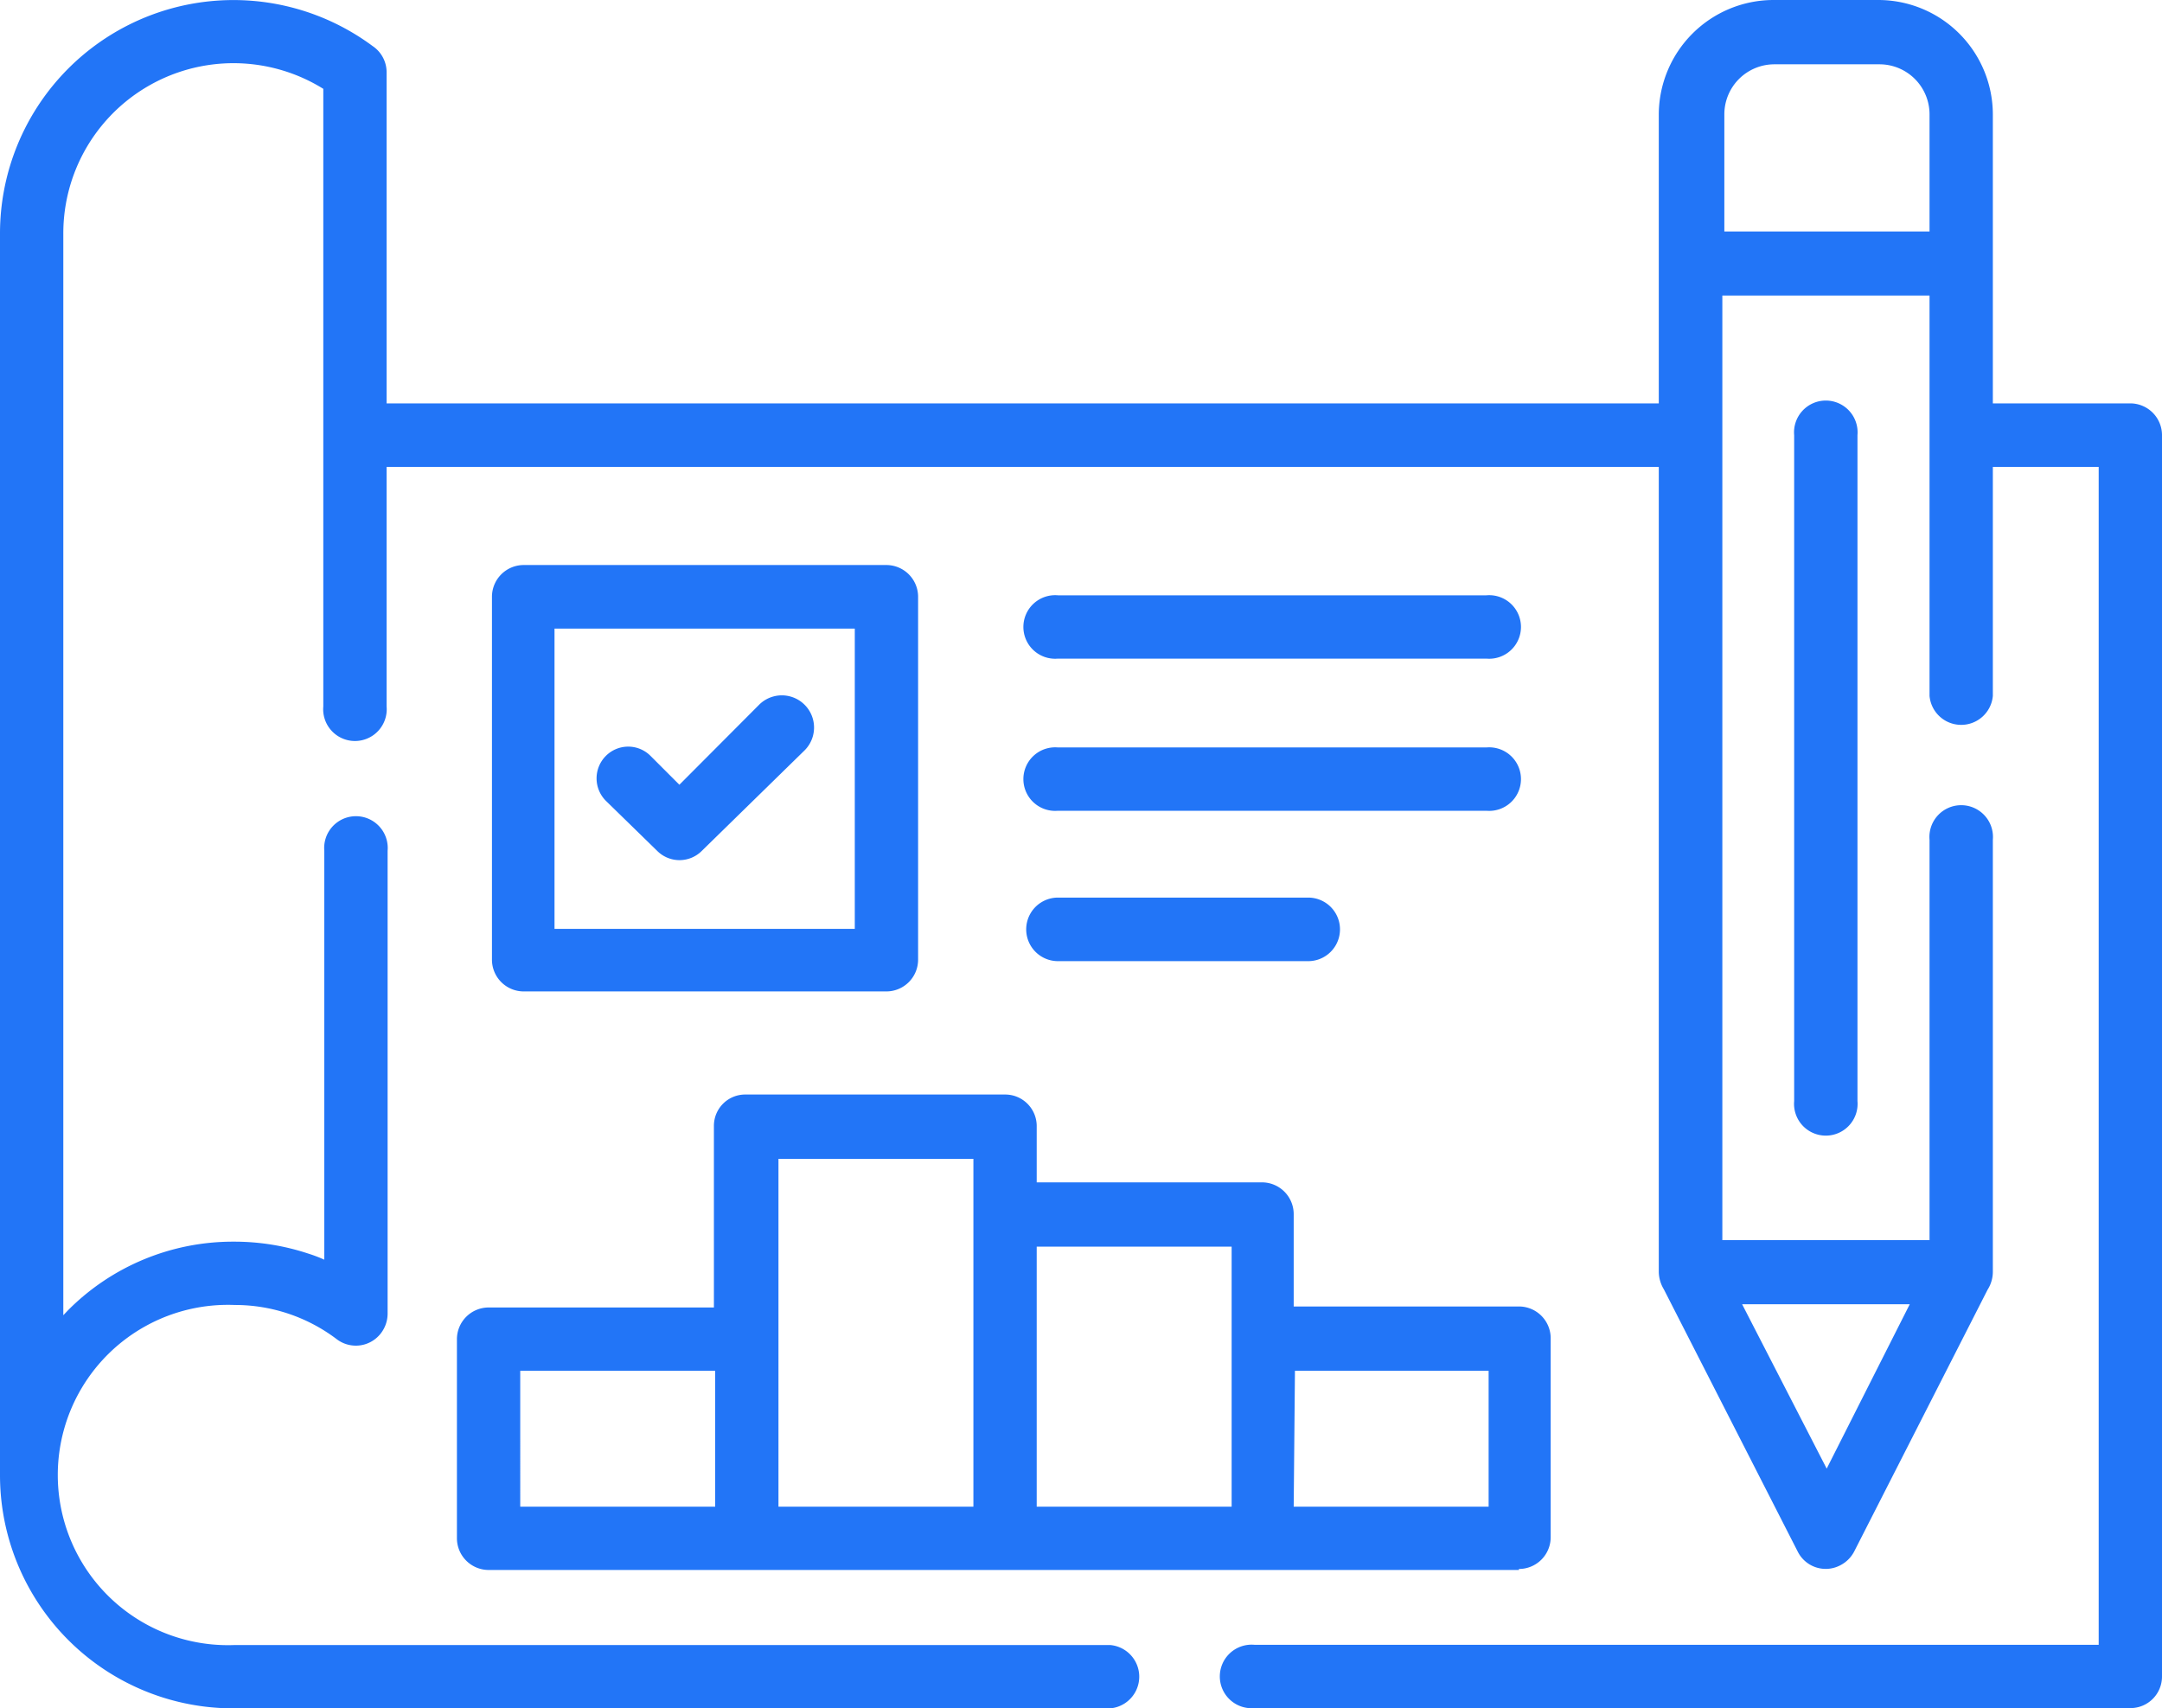
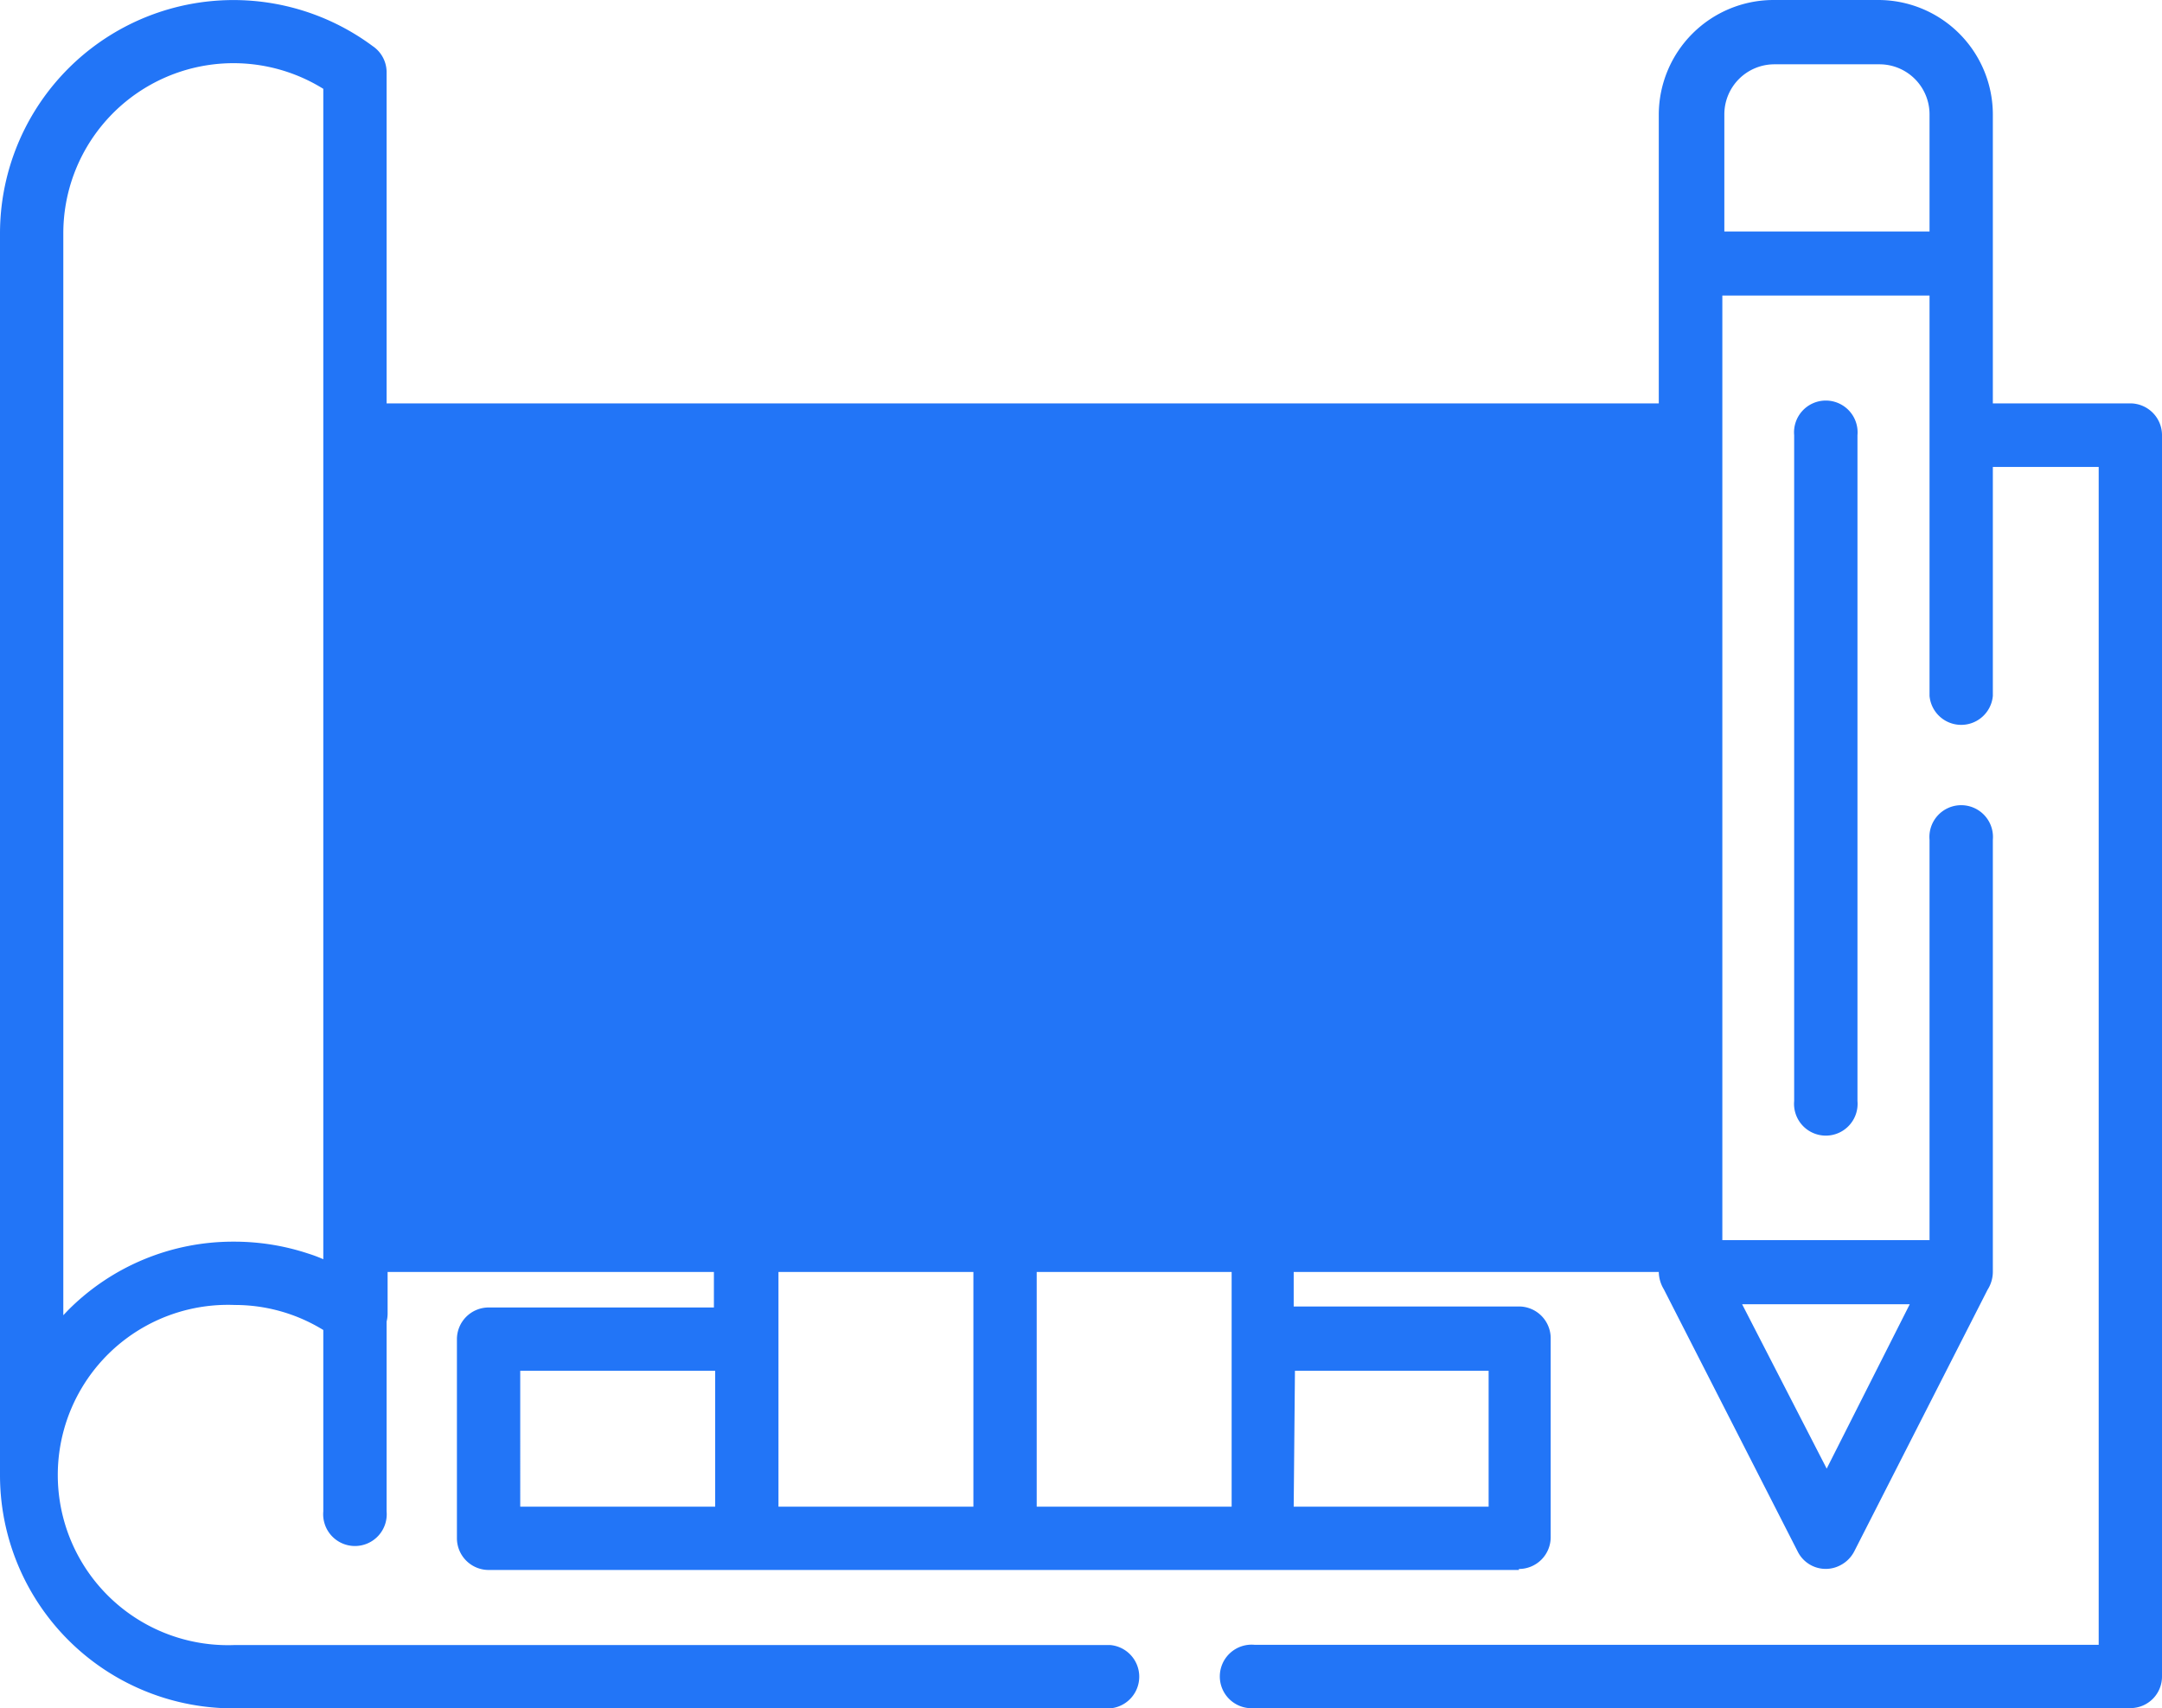
<svg xmlns="http://www.w3.org/2000/svg" viewBox="0 0 86.4 68.27">
  <defs>
    <style>.cls-1{fill:#2275f7;}</style>
  </defs>
  <g id="Capa_2" data-name="Capa 2">
    <g id="Capa_1-2" data-name="Capa 1">
-       <path class="cls-1" d="M77.11,9.25V4.57a2,2,0,0,0-2-2h-4.2a2,2,0,0,0-2,2V9.25ZM24.21,32a1.27,1.27,0,0,1,0-1.79,1.26,1.26,0,0,1,1.79,0l1.15,1.15,3.2-3.21A1.27,1.27,0,1,1,32.14,30L28.05,34a1.26,1.26,0,0,1-1.79,0ZM71.7,17.39a1.27,1.27,0,1,1,2.53,0V44a1.27,1.27,0,1,1-2.53,0Zm-20,42.82h7.79V54.78H51.75Zm9,2.53H19.53a1.27,1.27,0,0,1-1.27-1.27V53.52a1.27,1.27,0,0,1,1.27-1.27h9V45a1.25,1.25,0,0,1,1.26-1.26H40.17A1.26,1.26,0,0,1,41.43,45v2.25h9a1.27,1.27,0,0,1,1.27,1.27v3.69h9a1.27,1.27,0,0,1,1.27,1.27v7.95a1.27,1.27,0,0,1-1.27,1.27ZM41.43,60.21h7.79V49.82H41.43Zm-10.32,0H38.9V46.31H31.11Zm-10.32,0h7.79V54.78H20.79ZM15.45,16.12H66.29V4.57A4.59,4.59,0,0,1,70.87,0h4.2a4.58,4.58,0,0,1,4.57,4.57V16.12h5.49a1.27,1.27,0,0,1,1.27,1.27V67a1.26,1.26,0,0,1-1.27,1.26h-35a1.27,1.27,0,1,1,0-2.53H83.87V18.66H79.64v9.15a1.27,1.27,0,0,1-2.53,0v-16H68.83V49.56h8.28v-16a1.27,1.27,0,1,1,2.53,0V50.83a1.34,1.34,0,0,1-.21.71L74.1,62a1.29,1.29,0,0,1-.57.56A1.25,1.25,0,0,1,71.84,62L66.49,51.52a1.38,1.38,0,0,1-.2-.69V18.66H15.45v9.57a1.27,1.27,0,1,1-2.53,0V3.55A6.8,6.8,0,0,0,2.53,9.33V52.56l.2-.21a9.29,9.29,0,0,1,6.6-2.73,9.41,9.41,0,0,1,3,.48q.32.1.63.24V34a1.27,1.27,0,1,1,2.53,0V52.51a1.29,1.29,0,0,1-.26.76,1.26,1.26,0,0,1-1.77.25,6.74,6.74,0,0,0-4.09-1.37,6.8,6.8,0,1,0,0,13.59h35a1.27,1.27,0,0,1,0,2.53h-35A9.32,9.32,0,0,1,0,58.94V9.33A9.33,9.33,0,0,1,14.89,1.84a1.26,1.26,0,0,1,.56,1.05V16.12Zm60.87,36h-6.7L73,58.69ZM59.4,23.79a1.27,1.27,0,1,1,0,2.53H42.28a1.27,1.27,0,1,1,0-2.53ZM52.28,35.87a1.27,1.27,0,0,1,0,2.54h-10a1.27,1.27,0,0,1,0-2.54Zm7.12-6a1.27,1.27,0,1,1,0,2.53H42.28a1.27,1.27,0,1,1,0-2.53ZM20.93,22.58h14.5a1.27,1.27,0,0,1,1.26,1.27v14.5a1.27,1.27,0,0,1-1.26,1.27H20.93a1.27,1.27,0,0,1-1.27-1.27V23.85A1.27,1.27,0,0,1,20.93,22.58Zm13.23,2.54h-12v12h12Z" />
+       <path class="cls-1" d="M77.11,9.25V4.57a2,2,0,0,0-2-2h-4.2a2,2,0,0,0-2,2V9.25ZM24.21,32a1.27,1.27,0,0,1,0-1.79,1.26,1.26,0,0,1,1.79,0l1.15,1.15,3.2-3.21A1.27,1.27,0,1,1,32.14,30L28.05,34a1.26,1.26,0,0,1-1.79,0ZM71.7,17.39a1.27,1.27,0,1,1,2.53,0V44a1.27,1.27,0,1,1-2.53,0Zm-20,42.82h7.79V54.78H51.75Zm9,2.53H19.53a1.27,1.27,0,0,1-1.27-1.27V53.52a1.27,1.27,0,0,1,1.27-1.27h9V45a1.25,1.25,0,0,1,1.26-1.26H40.17A1.26,1.26,0,0,1,41.43,45v2.25h9a1.27,1.27,0,0,1,1.27,1.27v3.69h9a1.27,1.27,0,0,1,1.27,1.27v7.95a1.27,1.27,0,0,1-1.27,1.27ZM41.43,60.21h7.79V49.82H41.43Zm-10.32,0H38.9V46.31H31.11Zm-10.32,0h7.79V54.78H20.79ZM15.45,16.12H66.29V4.57A4.59,4.59,0,0,1,70.87,0h4.2a4.58,4.58,0,0,1,4.57,4.57V16.12h5.49a1.27,1.27,0,0,1,1.27,1.27V67a1.26,1.26,0,0,1-1.27,1.26h-35a1.27,1.27,0,1,1,0-2.53H83.87V18.66H79.64v9.15a1.27,1.27,0,0,1-2.53,0v-16H68.83V49.56h8.28v-16a1.27,1.27,0,1,1,2.53,0V50.83a1.34,1.34,0,0,1-.21.71L74.1,62a1.29,1.29,0,0,1-.57.56A1.25,1.25,0,0,1,71.84,62L66.49,51.52a1.38,1.38,0,0,1-.2-.69H15.45v9.57a1.27,1.27,0,1,1-2.53,0V3.55A6.8,6.8,0,0,0,2.53,9.33V52.56l.2-.21a9.29,9.29,0,0,1,6.6-2.73,9.41,9.41,0,0,1,3,.48q.32.1.63.24V34a1.27,1.27,0,1,1,2.53,0V52.51a1.29,1.29,0,0,1-.26.76,1.26,1.26,0,0,1-1.77.25,6.74,6.74,0,0,0-4.09-1.37,6.8,6.8,0,1,0,0,13.59h35a1.27,1.27,0,0,1,0,2.53h-35A9.32,9.32,0,0,1,0,58.94V9.33A9.33,9.33,0,0,1,14.89,1.84a1.26,1.26,0,0,1,.56,1.05V16.12Zm60.87,36h-6.7L73,58.69ZM59.4,23.79a1.27,1.27,0,1,1,0,2.53H42.28a1.27,1.27,0,1,1,0-2.53ZM52.28,35.87a1.27,1.27,0,0,1,0,2.54h-10a1.27,1.27,0,0,1,0-2.54Zm7.12-6a1.27,1.27,0,1,1,0,2.53H42.28a1.27,1.27,0,1,1,0-2.53ZM20.93,22.58h14.5a1.27,1.27,0,0,1,1.26,1.27v14.5a1.27,1.27,0,0,1-1.26,1.27H20.93a1.27,1.27,0,0,1-1.27-1.27V23.85A1.27,1.27,0,0,1,20.93,22.58Zm13.23,2.54h-12v12h12Z" />
    </g>
  </g>
</svg>